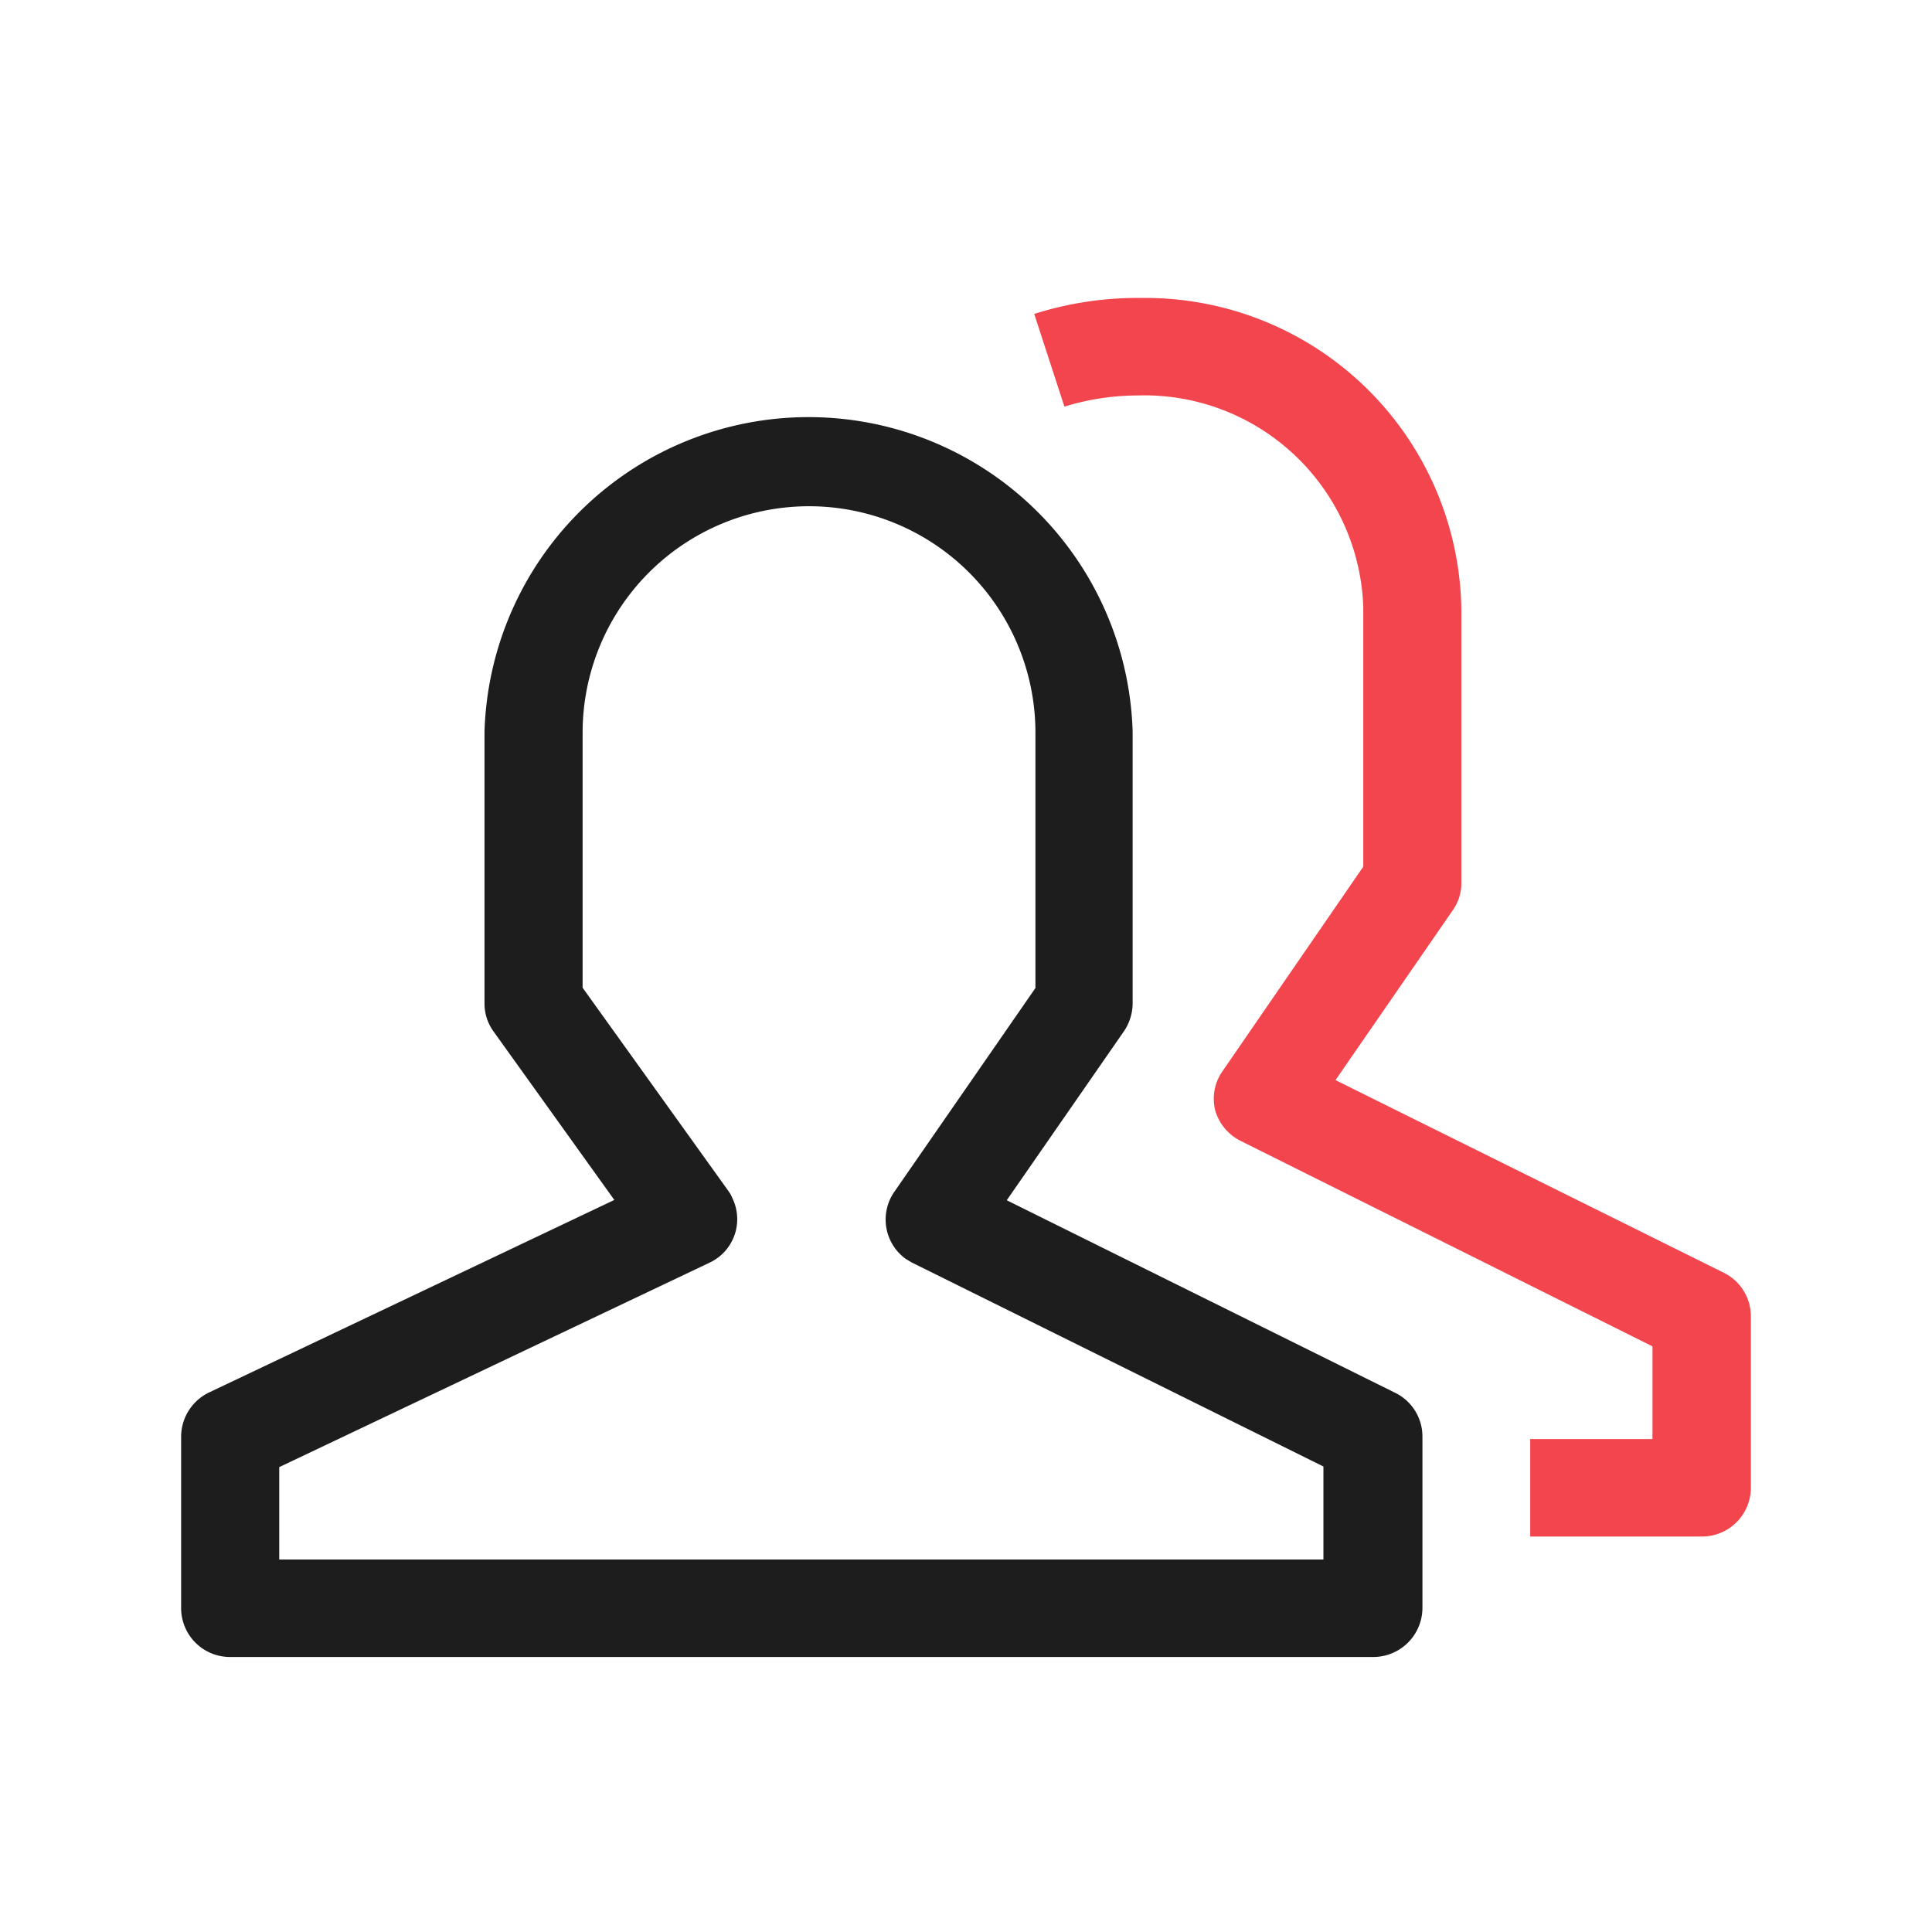
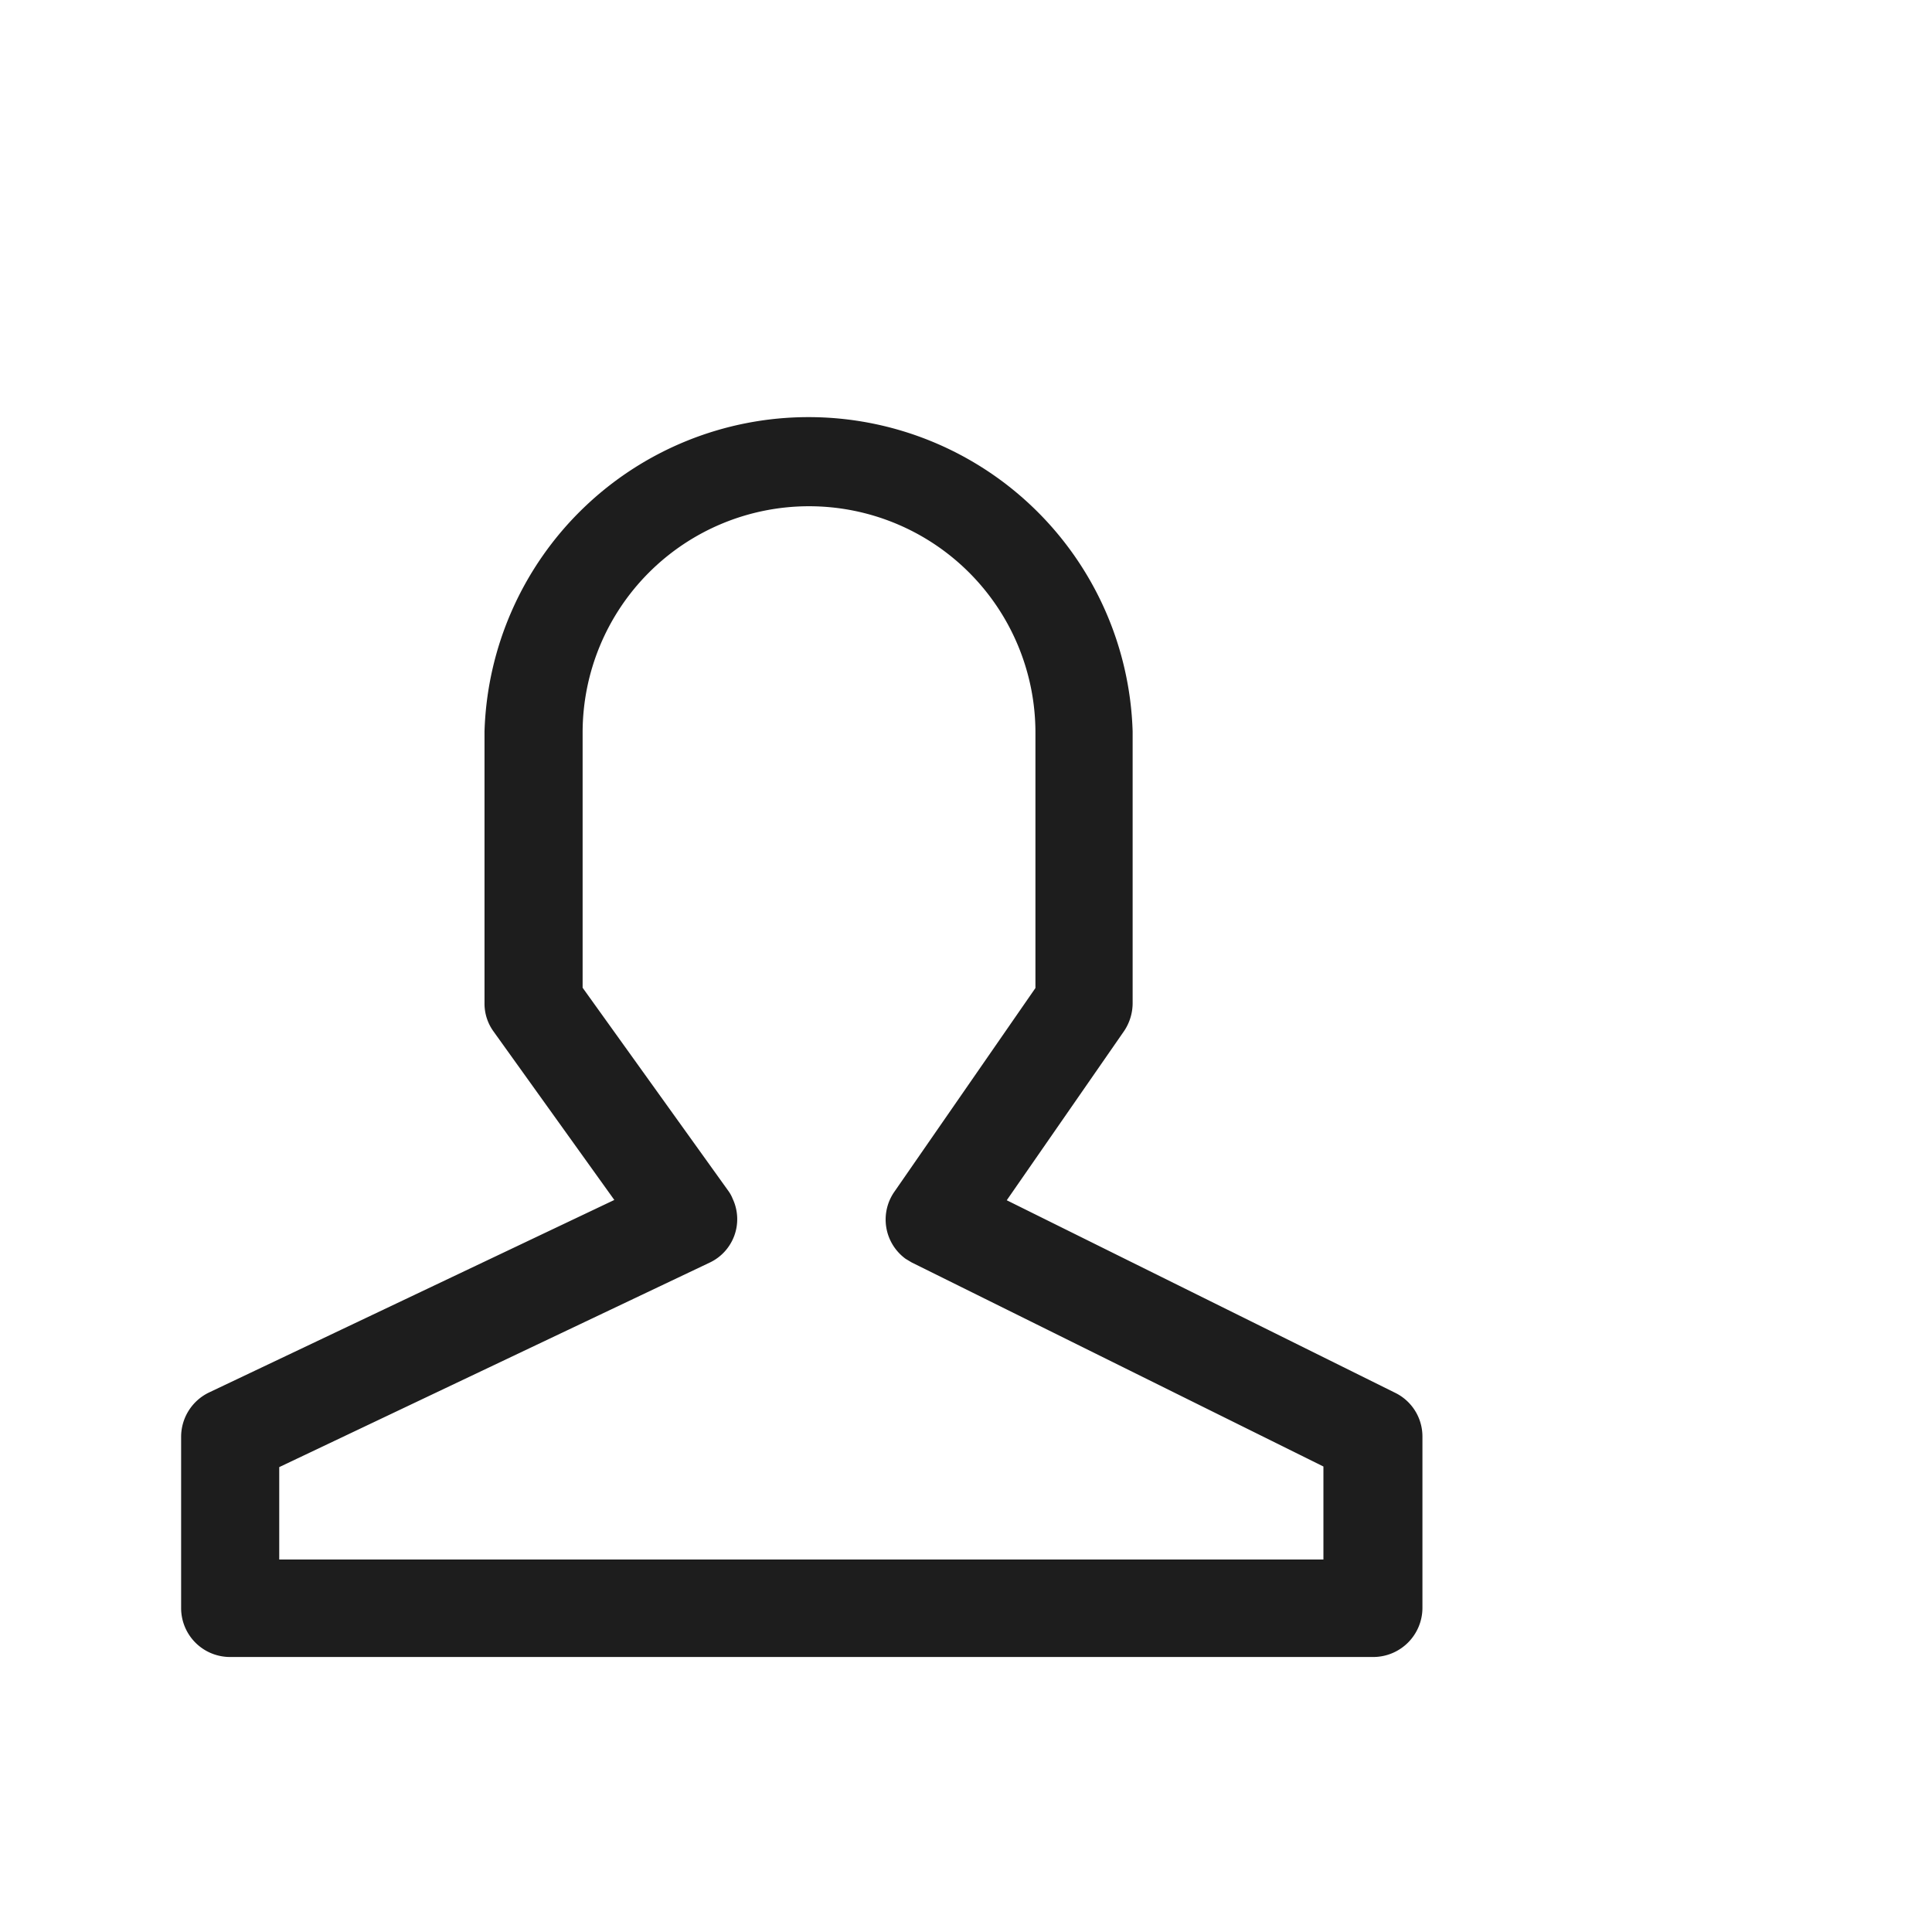
<svg xmlns="http://www.w3.org/2000/svg" viewBox="0 0 64 64">
  <defs>
    <style>.cls-1{fill:none;}.cls-2{fill:#1d1d1d;}.cls-2,.cls-3{fill-rule:evenodd;}.cls-3{fill:#f2454d;}</style>
  </defs>
  <title>icon about exp100</title>
  <g id="图层_2" data-name="图层 2">
    <g id="icon_about_exp" data-name="icon about exp">
      <rect class="cls-1" width="64" height="64" />
      <path id="形状_34" data-name="形状 34" class="cls-2" d="M46.22,46.14,33.35,39.76l3.89-5.61a1.66,1.66,0,0,0,.28-.92v-9a10.74,10.74,0,0,0-21.47,0v9a1.57,1.57,0,0,0,.3.94l4,5.58L6.92,46.13A1.63,1.63,0,0,0,6,47.59v5.68a1.62,1.62,0,0,0,1.63,1.62H45.49a1.63,1.63,0,0,0,1.63-1.62V47.59a1.61,1.61,0,0,0-.9-1.45Zm-2.36,5.52H9.25V48.6L23.5,41.83a1.59,1.59,0,0,0,.77-2.12,1.17,1.17,0,0,0-.15-.27L19.3,32.72V24.27a7.49,7.49,0,0,1,15,0v8.46l-4.66,6.73A1.61,1.61,0,0,0,30,41.7l.2.12,13.64,6.76v3.08Z" />
-       <path id="形状_34-2" data-name="形状 34" class="cls-3" d="M57.1,42.16,44.24,35.78l3.88-5.62a1.56,1.56,0,0,0,.29-.91v-9A10.47,10.47,0,0,0,37.89,9.87h-.22a11.25,11.25,0,0,0-3.41.53l1,3.07a8.31,8.31,0,0,1,2.42-.37,7.26,7.26,0,0,1,7.48,7c0,.05,0,.1,0,.15v8.46L40.5,35.48a1.59,1.59,0,0,0-.24,1.32,1.64,1.64,0,0,0,.85,1L54.74,44.6v3.07H50.69V50.9h5.68A1.62,1.62,0,0,0,58,49.29h0V43.6a1.61,1.61,0,0,0-.9-1.44h0" />
    </g>
  </g>
</svg>